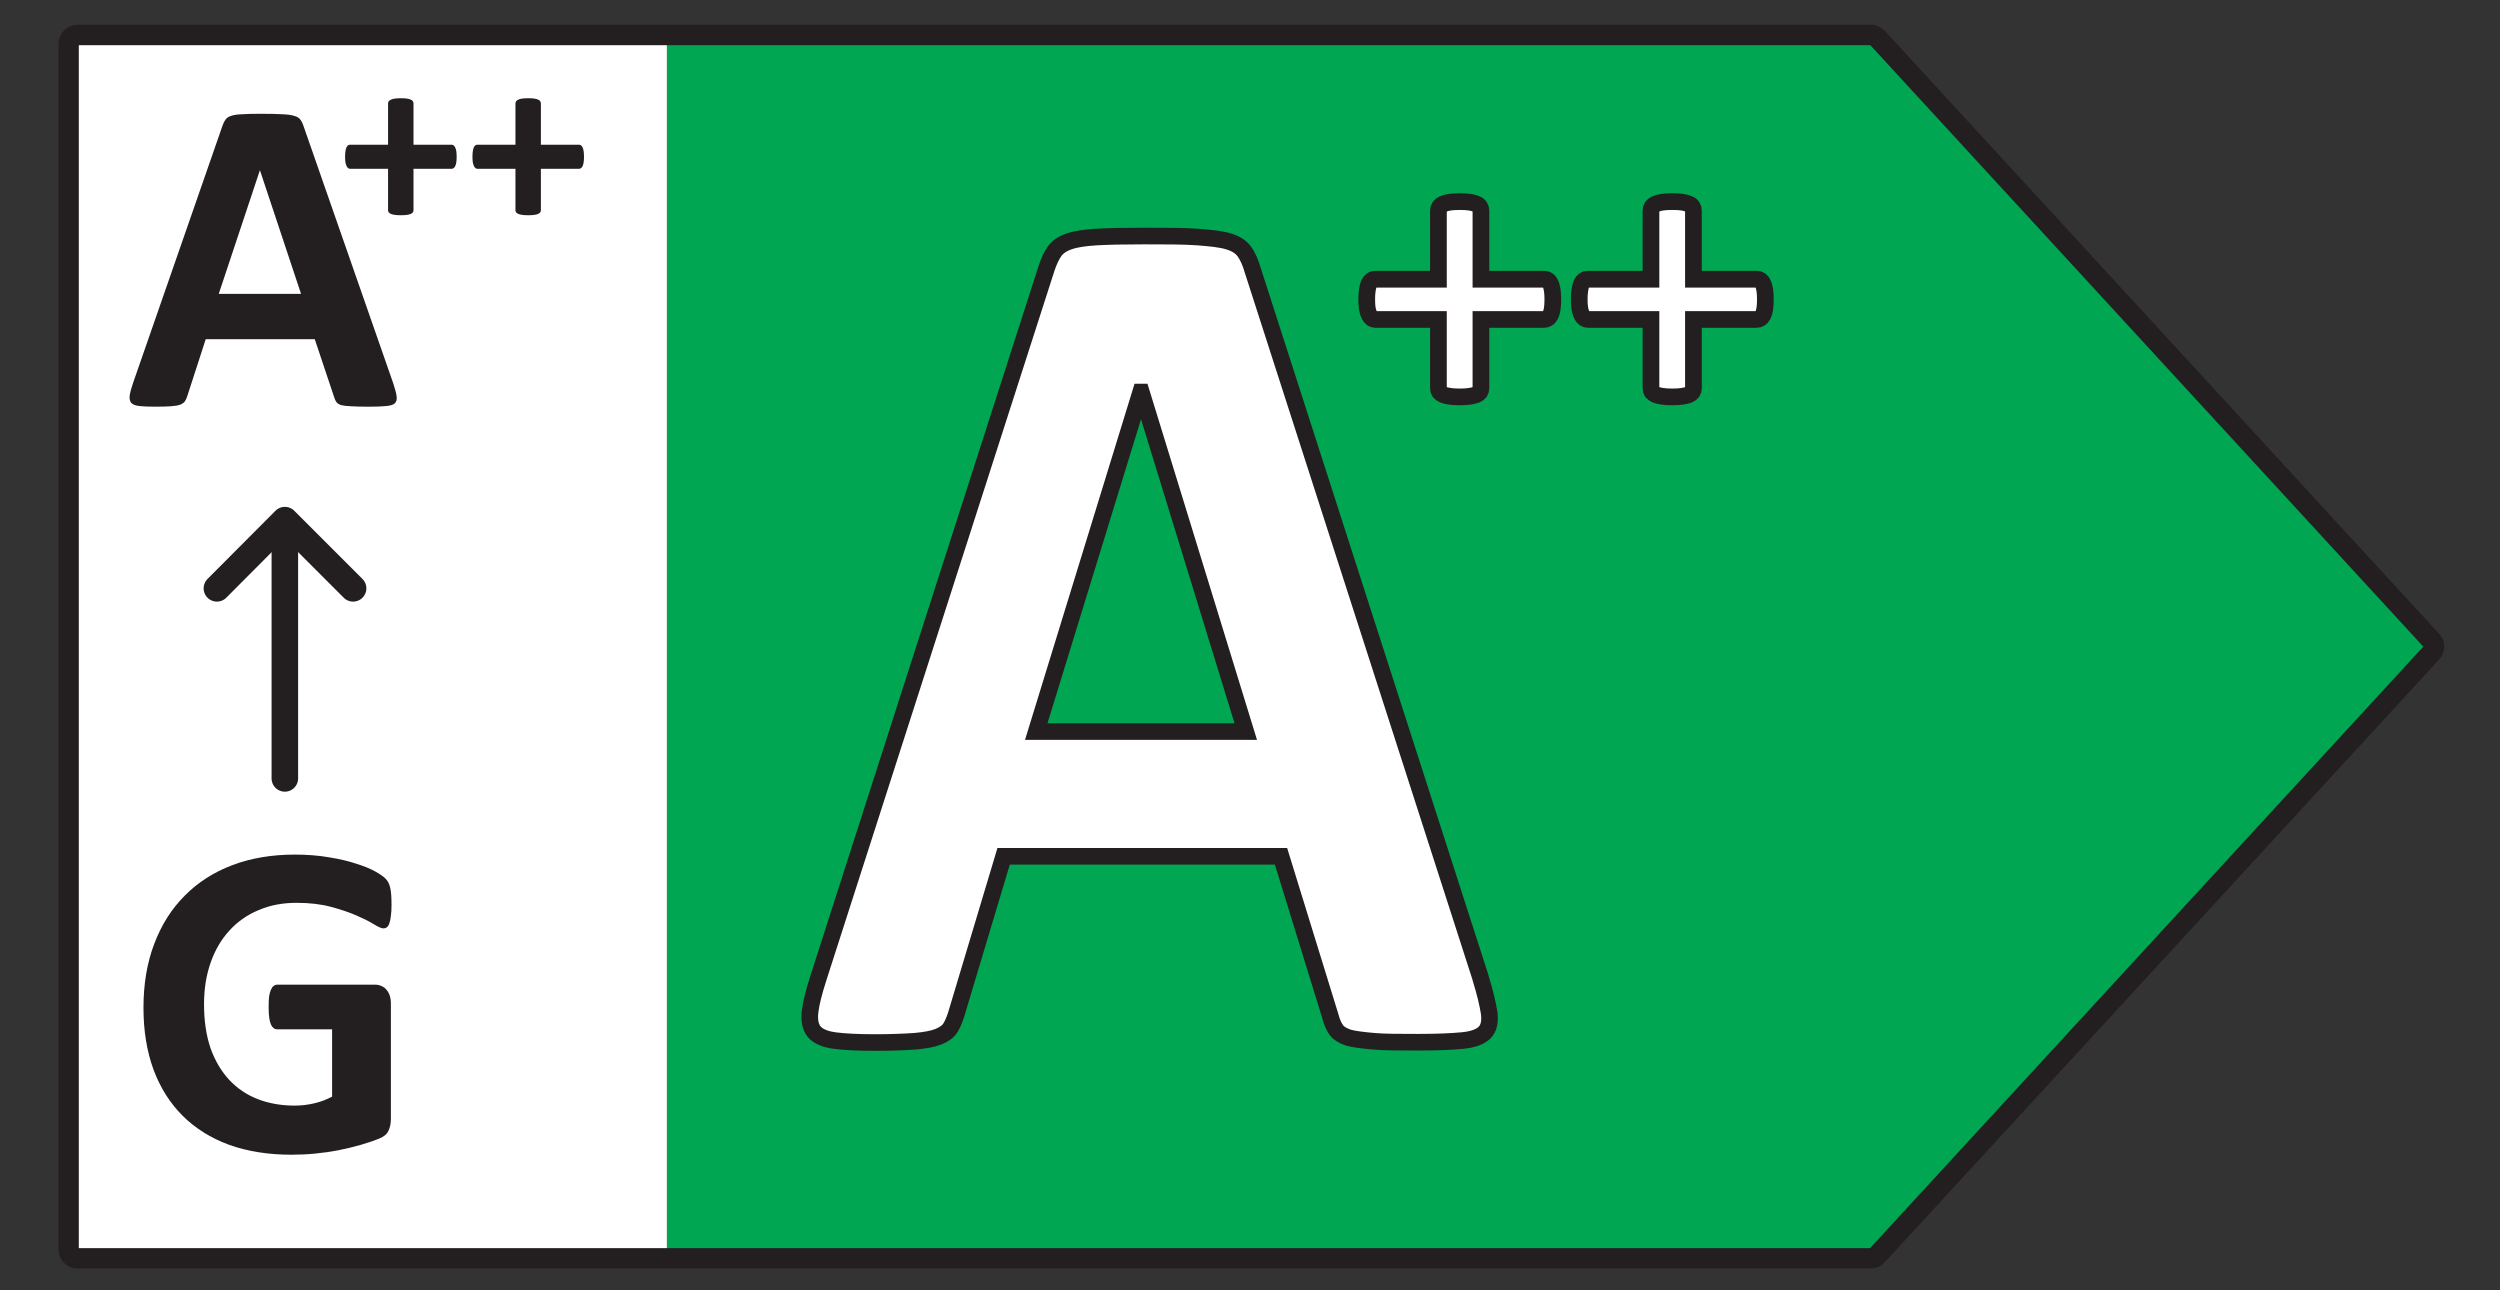
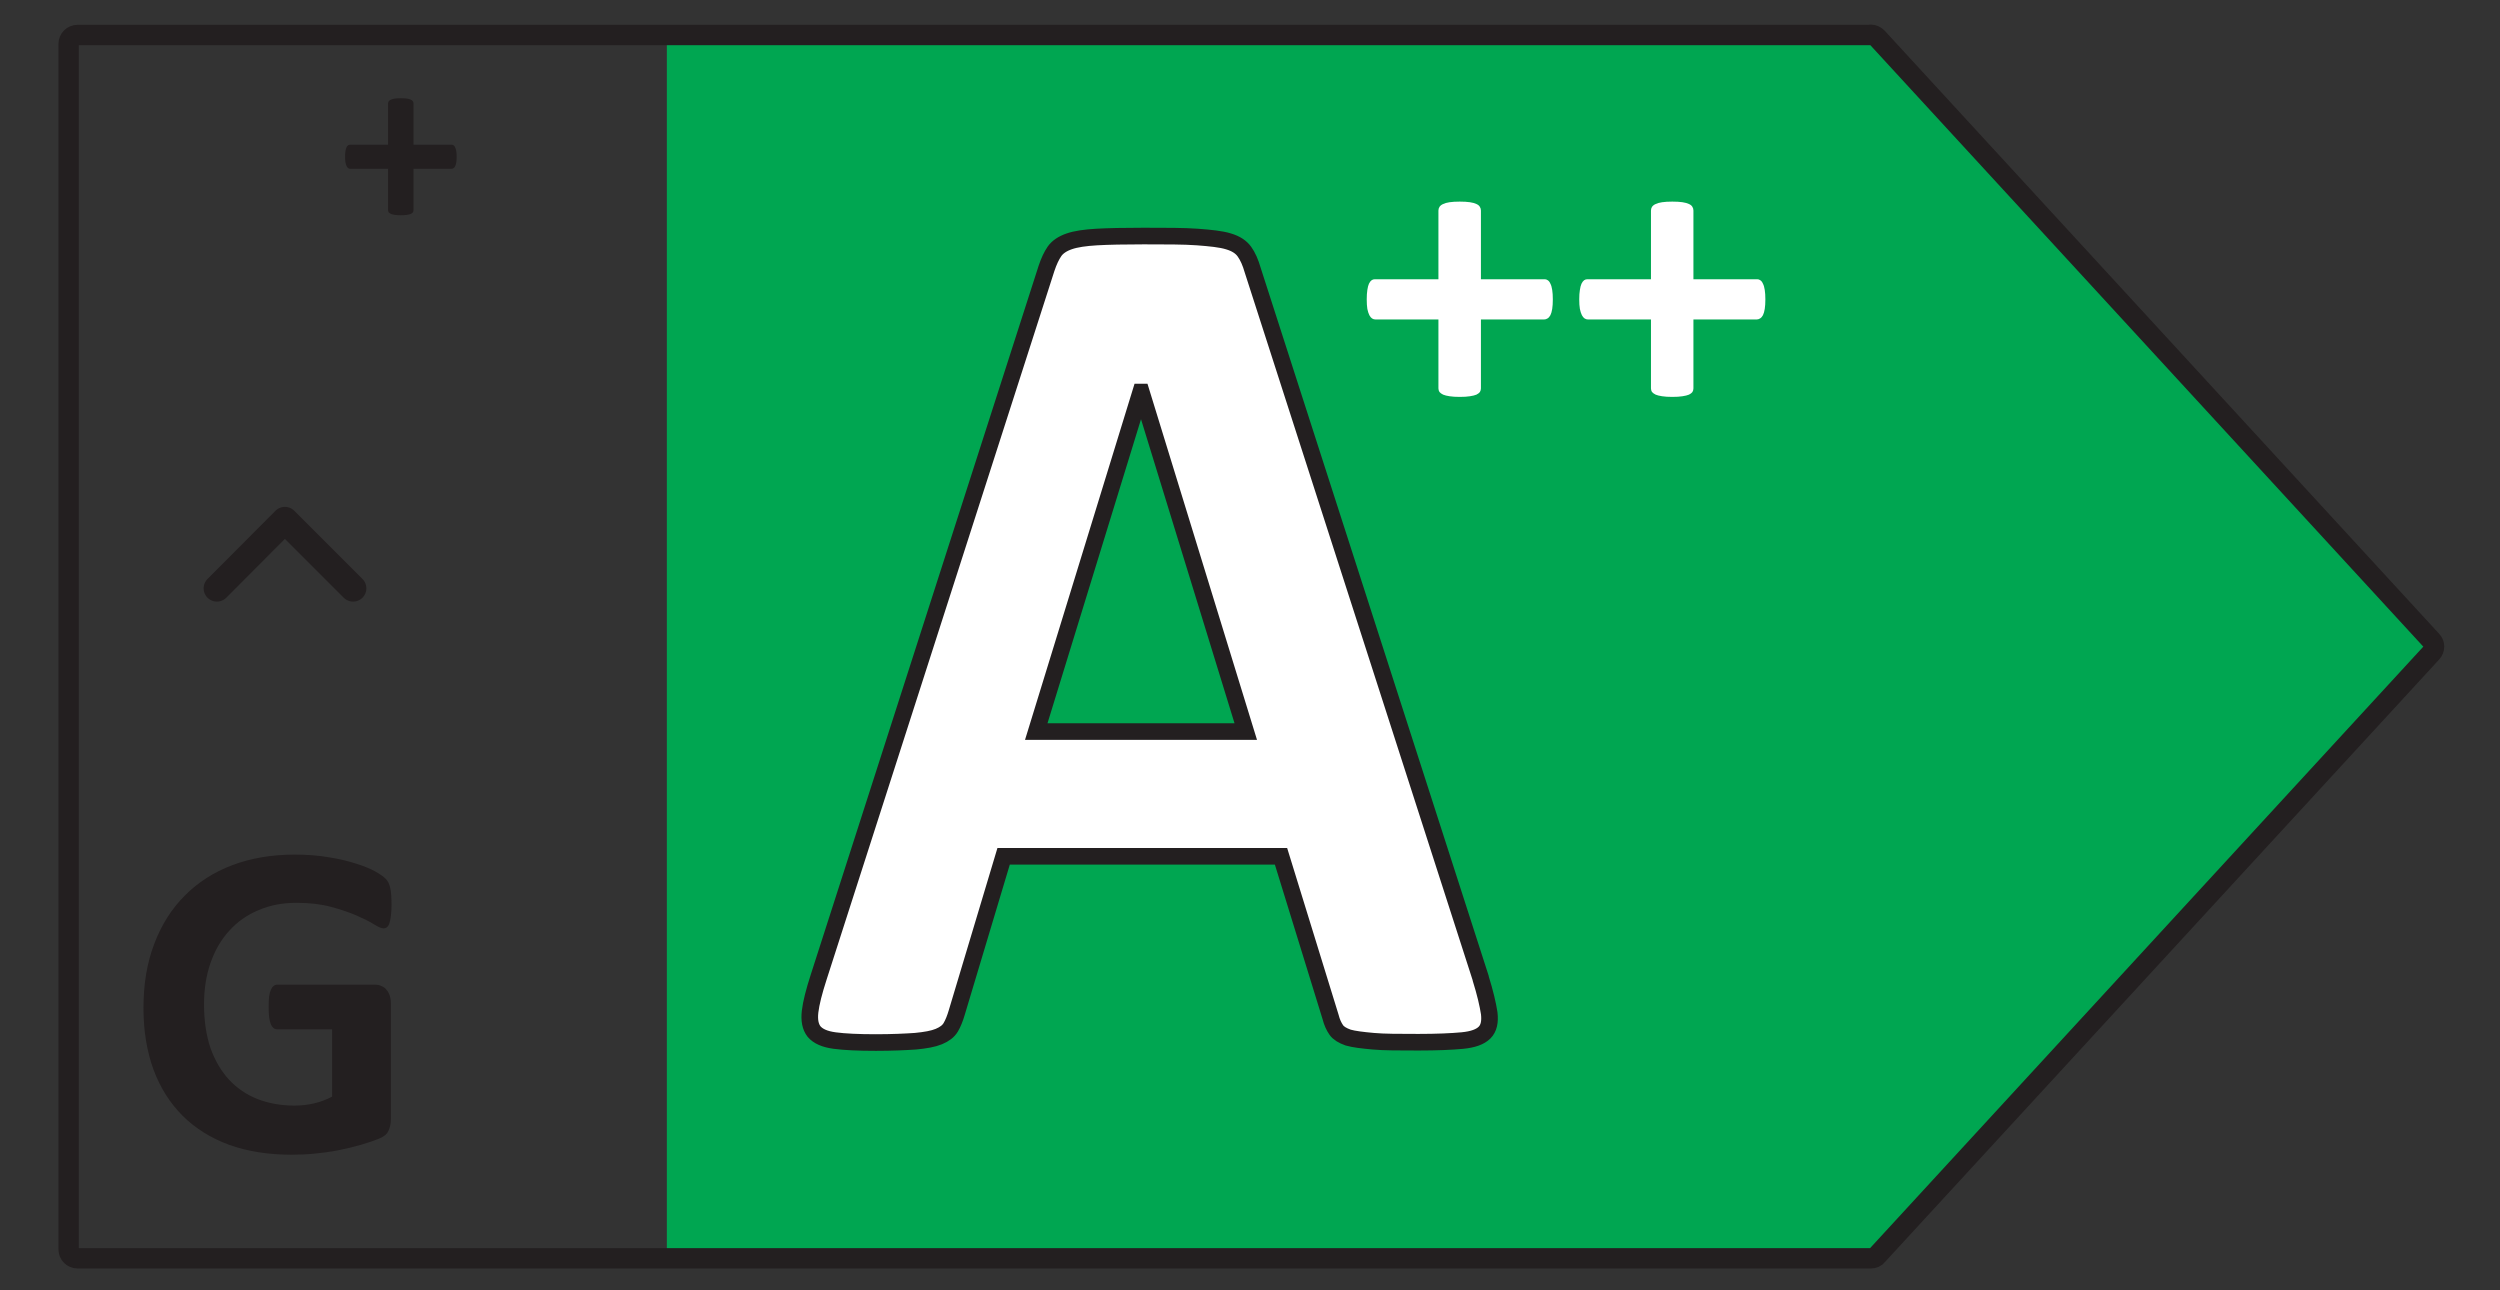
<svg xmlns="http://www.w3.org/2000/svg" width="62" height="32" viewBox="0 0 62 32" fill="none">
  <rect x="0" y="0" width="62" height="32" fill="#333333" stroke="none" />
-   <path d="M1.641 1.065H17.844V31.218H1.641V1.065Z" fill="white" />
+   <path d="M1.641 1.065V31.218H1.641V1.065Z" fill="white" />
  <path d="M46.692 1.089L60.434 16.037L46.692 30.985H16.538V1.089H46.692Z" fill="#00A651" />
  <path d="M46.398 0.868H1.924C1.801 0.868 1.702 0.966 1.702 1.089V30.985C1.702 31.108 1.801 31.206 1.924 31.206H46.398C46.459 31.206 46.521 31.182 46.557 31.132L60.305 16.185C60.385 16.099 60.385 15.969 60.305 15.889L46.557 0.935C46.514 0.892 46.459 0.862 46.398 0.862V0.868Z" stroke="#231F20" stroke-width="0.505" stroke-linecap="round" stroke-linejoin="round" />
  <path d="M36.718 24.255C36.834 24.626 36.9 24.915 36.933 25.13C36.957 25.344 36.924 25.501 36.817 25.608C36.71 25.715 36.529 25.781 36.264 25.806C36.001 25.831 35.638 25.847 35.176 25.847C34.714 25.847 34.318 25.847 34.054 25.822C33.79 25.798 33.576 25.773 33.435 25.732C33.295 25.682 33.196 25.624 33.139 25.542C33.081 25.459 33.031 25.352 32.998 25.22L31.769 21.236H24.89L23.727 25.113C23.686 25.253 23.637 25.377 23.579 25.476C23.521 25.575 23.422 25.649 23.282 25.707C23.142 25.765 22.952 25.798 22.705 25.822C22.457 25.839 22.127 25.855 21.723 25.855C21.286 25.855 20.948 25.839 20.7 25.806C20.453 25.773 20.288 25.699 20.189 25.583C20.098 25.468 20.065 25.303 20.09 25.088C20.115 24.874 20.189 24.585 20.304 24.23L25.954 6.654C26.012 6.48 26.078 6.34 26.152 6.233C26.227 6.126 26.35 6.043 26.515 5.986C26.68 5.928 26.911 5.895 27.2 5.878C27.488 5.862 27.876 5.854 28.363 5.854C28.916 5.854 29.361 5.854 29.691 5.878C30.021 5.903 30.276 5.928 30.466 5.986C30.656 6.043 30.779 6.126 30.862 6.241C30.945 6.357 31.011 6.505 31.068 6.703L36.726 24.272L36.718 24.255ZM28.305 9.722H28.289L25.699 18.143H30.895L28.305 9.722Z" fill="white" stroke="#231F20" stroke-width="0.412" stroke-miterlimit="10" />
  <path d="M38.51 7.424C38.51 7.518 38.505 7.597 38.495 7.661C38.485 7.724 38.47 7.777 38.45 7.817C38.43 7.854 38.406 7.881 38.379 7.897C38.352 7.914 38.324 7.923 38.294 7.923H36.727V9.631C36.727 9.665 36.718 9.695 36.701 9.722C36.684 9.745 36.656 9.767 36.616 9.787C36.575 9.804 36.522 9.817 36.454 9.827C36.387 9.838 36.303 9.843 36.202 9.843C36.102 9.843 36.018 9.838 35.95 9.827C35.883 9.817 35.83 9.804 35.789 9.787C35.749 9.767 35.719 9.745 35.699 9.722C35.682 9.695 35.673 9.665 35.673 9.631V7.923H34.111C34.081 7.923 34.052 7.914 34.026 7.897C34.002 7.881 33.98 7.854 33.96 7.817C33.94 7.777 33.923 7.724 33.91 7.661C33.9 7.597 33.895 7.518 33.895 7.424C33.895 7.333 33.9 7.256 33.91 7.192C33.92 7.125 33.933 7.073 33.95 7.036C33.97 6.995 33.992 6.967 34.016 6.95C34.039 6.933 34.066 6.925 34.096 6.925H35.673V5.222C35.673 5.188 35.682 5.158 35.699 5.131C35.719 5.101 35.749 5.077 35.789 5.06C35.83 5.04 35.883 5.025 35.95 5.015C36.018 5.005 36.102 5 36.202 5C36.303 5 36.387 5.005 36.454 5.015C36.522 5.025 36.575 5.04 36.616 5.06C36.656 5.077 36.684 5.101 36.701 5.131C36.718 5.158 36.727 5.188 36.727 5.222V6.925H38.309C38.336 6.925 38.361 6.933 38.384 6.95C38.411 6.967 38.433 6.995 38.45 7.036C38.47 7.073 38.485 7.125 38.495 7.192C38.505 7.256 38.51 7.333 38.51 7.424Z" fill="white" />
  <path d="M43.781 7.424C43.781 7.518 43.776 7.597 43.766 7.661C43.756 7.724 43.741 7.777 43.721 7.817C43.701 7.854 43.677 7.881 43.65 7.897C43.623 7.914 43.595 7.923 43.565 7.923H41.997V9.631C41.997 9.665 41.989 9.695 41.972 9.722C41.955 9.745 41.927 9.767 41.887 9.787C41.846 9.804 41.792 9.817 41.725 9.827C41.658 9.838 41.574 9.843 41.473 9.843C41.373 9.843 41.289 9.838 41.221 9.827C41.154 9.817 41.1 9.804 41.06 9.787C41.02 9.767 40.99 9.745 40.969 9.722C40.953 9.695 40.944 9.665 40.944 9.631V7.923H39.382C39.352 7.923 39.323 7.914 39.297 7.897C39.273 7.881 39.251 7.854 39.231 7.817C39.211 7.777 39.194 7.724 39.181 7.661C39.17 7.597 39.165 7.518 39.165 7.424C39.165 7.333 39.17 7.256 39.181 7.192C39.191 7.125 39.204 7.073 39.221 7.036C39.241 6.995 39.263 6.967 39.286 6.95C39.31 6.933 39.337 6.925 39.367 6.925H40.944V5.222C40.944 5.188 40.953 5.158 40.969 5.131C40.99 5.101 41.02 5.077 41.06 5.06C41.1 5.04 41.154 5.025 41.221 5.015C41.289 5.005 41.373 5 41.473 5C41.574 5 41.658 5.005 41.725 5.015C41.792 5.025 41.846 5.04 41.887 5.06C41.927 5.077 41.955 5.101 41.972 5.131C41.989 5.158 41.997 5.188 41.997 5.222V6.925H43.58C43.607 6.925 43.632 6.933 43.655 6.95C43.682 6.967 43.704 6.995 43.721 7.036C43.741 7.073 43.756 7.125 43.766 7.192C43.776 7.256 43.781 7.333 43.781 7.424Z" fill="white" />
-   <path d="M38.51 7.424C38.51 7.518 38.505 7.597 38.495 7.661C38.485 7.724 38.47 7.777 38.45 7.817C38.43 7.854 38.406 7.881 38.379 7.897C38.352 7.914 38.324 7.923 38.294 7.923H36.727V9.631C36.727 9.665 36.718 9.695 36.701 9.722C36.684 9.745 36.656 9.767 36.616 9.787C36.575 9.804 36.522 9.817 36.454 9.827C36.387 9.838 36.303 9.843 36.202 9.843C36.102 9.843 36.018 9.838 35.95 9.827C35.883 9.817 35.83 9.804 35.789 9.787C35.749 9.767 35.719 9.745 35.699 9.722C35.682 9.695 35.673 9.665 35.673 9.631V7.923H34.111C34.081 7.923 34.052 7.914 34.026 7.897C34.002 7.881 33.98 7.854 33.96 7.817C33.94 7.777 33.923 7.724 33.91 7.661C33.9 7.597 33.895 7.518 33.895 7.424C33.895 7.333 33.9 7.256 33.91 7.192C33.92 7.125 33.933 7.073 33.95 7.036C33.97 6.995 33.992 6.967 34.016 6.95C34.039 6.933 34.066 6.925 34.096 6.925H35.673V5.222C35.673 5.188 35.682 5.158 35.699 5.131C35.719 5.101 35.749 5.077 35.789 5.06C35.83 5.04 35.883 5.025 35.95 5.015C36.018 5.005 36.102 5 36.202 5C36.303 5 36.387 5.005 36.454 5.015C36.522 5.025 36.575 5.04 36.616 5.06C36.656 5.077 36.684 5.101 36.701 5.131C36.718 5.158 36.727 5.188 36.727 5.222V6.925H38.309C38.336 6.925 38.361 6.933 38.384 6.95C38.411 6.967 38.433 6.995 38.45 7.036C38.47 7.073 38.485 7.125 38.495 7.192C38.505 7.256 38.51 7.333 38.51 7.424Z" stroke="#231F20" stroke-width="0.414" stroke-miterlimit="10" />
-   <path d="M43.781 7.424C43.781 7.518 43.776 7.597 43.766 7.661C43.756 7.724 43.741 7.777 43.721 7.817C43.701 7.854 43.677 7.881 43.65 7.897C43.623 7.914 43.595 7.923 43.565 7.923H41.997V9.631C41.997 9.665 41.989 9.695 41.972 9.722C41.955 9.745 41.927 9.767 41.887 9.787C41.846 9.804 41.792 9.817 41.725 9.827C41.658 9.838 41.574 9.843 41.473 9.843C41.373 9.843 41.289 9.838 41.221 9.827C41.154 9.817 41.1 9.804 41.06 9.787C41.02 9.767 40.99 9.745 40.969 9.722C40.953 9.695 40.944 9.665 40.944 9.631V7.923H39.382C39.352 7.923 39.323 7.914 39.297 7.897C39.273 7.881 39.251 7.854 39.231 7.817C39.211 7.777 39.194 7.724 39.181 7.661C39.17 7.597 39.165 7.518 39.165 7.424C39.165 7.333 39.17 7.256 39.181 7.192C39.191 7.125 39.204 7.073 39.221 7.036C39.241 6.995 39.263 6.967 39.286 6.95C39.31 6.933 39.337 6.925 39.367 6.925H40.944V5.222C40.944 5.188 40.953 5.158 40.969 5.131C40.99 5.101 41.02 5.077 41.06 5.06C41.1 5.04 41.154 5.025 41.221 5.015C41.289 5.005 41.373 5 41.473 5C41.574 5 41.658 5.005 41.725 5.015C41.792 5.025 41.846 5.04 41.887 5.06C41.927 5.077 41.955 5.101 41.972 5.131C41.989 5.158 41.997 5.188 41.997 5.222V6.925H43.58C43.607 6.925 43.632 6.933 43.655 6.95C43.682 6.967 43.704 6.995 43.721 7.036C43.741 7.073 43.756 7.125 43.766 7.192C43.776 7.256 43.781 7.333 43.781 7.424Z" stroke="#231F20" stroke-width="0.414" stroke-miterlimit="10" />
-   <path d="M7.064 19.305V12.929" stroke="#231F20" stroke-width="0.658" stroke-linecap="round" stroke-linejoin="round" />
  <path d="M8.757 14.591L7.065 12.899L5.379 14.591" stroke="#231F20" stroke-width="0.658" stroke-linecap="round" stroke-linejoin="round" />
  <path d="M9.71 22.435C9.71 22.542 9.705 22.635 9.694 22.713C9.686 22.791 9.673 22.854 9.655 22.902C9.64 22.946 9.619 22.978 9.593 22.997C9.571 23.015 9.543 23.024 9.51 23.024C9.462 23.024 9.384 22.991 9.276 22.924C9.169 22.857 9.026 22.785 8.848 22.707C8.67 22.629 8.457 22.557 8.208 22.49C7.964 22.424 7.678 22.39 7.352 22.39C7.003 22.39 6.688 22.451 6.406 22.574C6.124 22.692 5.883 22.863 5.683 23.085C5.483 23.304 5.329 23.569 5.221 23.881C5.114 24.189 5.06 24.53 5.06 24.904C5.06 25.316 5.114 25.679 5.221 25.995C5.333 26.306 5.487 26.568 5.683 26.779C5.88 26.99 6.115 27.15 6.389 27.257C6.668 27.365 6.974 27.419 7.307 27.419C7.47 27.419 7.632 27.4 7.791 27.363C7.951 27.326 8.099 27.27 8.236 27.196V25.527H6.873C6.807 25.527 6.755 25.487 6.718 25.405C6.681 25.32 6.662 25.177 6.662 24.977C6.662 24.873 6.666 24.786 6.673 24.715C6.684 24.645 6.699 24.589 6.718 24.548C6.736 24.504 6.758 24.472 6.784 24.454C6.81 24.432 6.84 24.42 6.873 24.42H9.304C9.364 24.42 9.415 24.432 9.46 24.454C9.508 24.472 9.549 24.502 9.582 24.543C9.619 24.584 9.647 24.634 9.666 24.693C9.684 24.749 9.694 24.814 9.694 24.888V27.752C9.694 27.864 9.673 27.962 9.632 28.047C9.595 28.129 9.516 28.194 9.393 28.242C9.275 28.29 9.126 28.34 8.948 28.392C8.77 28.444 8.585 28.488 8.392 28.526C8.203 28.563 8.01 28.59 7.813 28.609C7.621 28.628 7.426 28.637 7.229 28.637C6.655 28.637 6.139 28.555 5.683 28.392C5.231 28.225 4.847 27.986 4.532 27.674C4.216 27.359 3.975 26.977 3.808 26.529C3.642 26.076 3.558 25.564 3.558 24.993C3.558 24.404 3.647 23.875 3.825 23.408C4.003 22.937 4.255 22.538 4.582 22.212C4.908 21.882 5.301 21.63 5.761 21.456C6.224 21.281 6.74 21.194 7.307 21.194C7.619 21.194 7.902 21.216 8.158 21.261C8.414 21.302 8.637 21.354 8.826 21.417C9.019 21.476 9.178 21.541 9.304 21.611C9.43 21.682 9.517 21.743 9.566 21.795C9.618 21.847 9.655 21.921 9.677 22.017C9.699 22.11 9.71 22.249 9.71 22.435Z" fill="#231F20" />
-   <path d="M9.753 9.508C9.797 9.641 9.825 9.747 9.836 9.825C9.847 9.903 9.832 9.962 9.792 10.003C9.751 10.04 9.678 10.062 9.575 10.07C9.471 10.081 9.328 10.086 9.146 10.086C8.957 10.086 8.809 10.082 8.701 10.075C8.598 10.071 8.518 10.062 8.462 10.047C8.407 10.029 8.368 10.005 8.345 9.975C8.323 9.945 8.305 9.906 8.29 9.858L7.806 8.412H5.102L4.646 9.819C4.631 9.871 4.611 9.916 4.585 9.953C4.563 9.986 4.524 10.014 4.468 10.036C4.416 10.055 4.34 10.068 4.24 10.075C4.144 10.082 4.016 10.086 3.856 10.086C3.686 10.086 3.552 10.081 3.456 10.07C3.36 10.058 3.293 10.033 3.256 9.992C3.219 9.947 3.206 9.886 3.217 9.808C3.228 9.73 3.256 9.626 3.3 9.497L5.52 3.111C5.542 3.048 5.568 2.998 5.597 2.961C5.627 2.92 5.673 2.89 5.737 2.872C5.803 2.849 5.894 2.837 6.009 2.833C6.124 2.825 6.276 2.822 6.465 2.822C6.684 2.822 6.858 2.825 6.988 2.833C7.118 2.837 7.218 2.849 7.288 2.872C7.363 2.89 7.415 2.92 7.444 2.961C7.478 3.002 7.505 3.057 7.528 3.128L9.753 9.508ZM6.449 4.229H6.443L5.425 7.288H7.466L6.449 4.229Z" fill="#231F20" />
  <path d="M11.325 3.888C11.325 3.945 11.322 3.992 11.316 4.03C11.309 4.068 11.3 4.1 11.288 4.124C11.276 4.146 11.262 4.162 11.246 4.172C11.23 4.182 11.213 4.187 11.195 4.187H10.255V5.211C10.255 5.231 10.251 5.249 10.24 5.265C10.23 5.279 10.213 5.293 10.189 5.305C10.165 5.315 10.133 5.323 10.092 5.329C10.052 5.335 10.002 5.338 9.941 5.338C9.881 5.338 9.831 5.335 9.79 5.329C9.75 5.323 9.718 5.315 9.694 5.305C9.67 5.293 9.652 5.279 9.639 5.265C9.629 5.249 9.624 5.231 9.624 5.211V4.187H8.688C8.67 4.187 8.653 4.182 8.637 4.172C8.623 4.162 8.61 4.146 8.598 4.124C8.586 4.1 8.576 4.068 8.567 4.03C8.561 3.992 8.558 3.945 8.558 3.888C8.558 3.834 8.561 3.788 8.567 3.749C8.573 3.709 8.582 3.678 8.592 3.656C8.604 3.632 8.617 3.615 8.631 3.604C8.645 3.594 8.661 3.589 8.679 3.589H9.624V2.569C9.624 2.549 9.629 2.53 9.639 2.514C9.652 2.496 9.67 2.482 9.694 2.472C9.718 2.46 9.75 2.451 9.79 2.445C9.831 2.439 9.881 2.436 9.941 2.436C10.002 2.436 10.052 2.439 10.092 2.445C10.133 2.451 10.165 2.46 10.189 2.472C10.213 2.482 10.23 2.496 10.24 2.514C10.251 2.53 10.255 2.549 10.255 2.569V3.589H11.204C11.22 3.589 11.235 3.594 11.249 3.604C11.265 3.615 11.278 3.632 11.288 3.656C11.3 3.678 11.309 3.709 11.316 3.749C11.322 3.788 11.325 3.834 11.325 3.888Z" fill="#231F20" />
-   <path d="M14.483 3.888C14.483 3.945 14.48 3.992 14.474 4.03C14.468 4.068 14.459 4.1 14.447 4.124C14.435 4.146 14.421 4.162 14.405 4.172C14.389 4.182 14.371 4.187 14.353 4.187H13.414V5.211C13.414 5.231 13.409 5.249 13.399 5.265C13.389 5.279 13.372 5.293 13.348 5.305C13.324 5.315 13.291 5.323 13.251 5.329C13.211 5.335 13.161 5.338 13.1 5.338C13.04 5.338 12.989 5.335 12.949 5.329C12.909 5.323 12.877 5.315 12.852 5.305C12.828 5.293 12.81 5.279 12.798 5.265C12.788 5.249 12.783 5.231 12.783 5.211V4.187H11.847C11.829 4.187 11.812 4.182 11.796 4.172C11.781 4.162 11.768 4.146 11.756 4.124C11.744 4.1 11.734 4.068 11.726 4.03C11.72 3.992 11.717 3.945 11.717 3.888C11.717 3.834 11.72 3.788 11.726 3.749C11.732 3.709 11.74 3.678 11.75 3.656C11.762 3.632 11.775 3.615 11.79 3.604C11.804 3.594 11.82 3.589 11.838 3.589H12.783V2.569C12.783 2.549 12.788 2.53 12.798 2.514C12.81 2.496 12.828 2.482 12.852 2.472C12.877 2.46 12.909 2.451 12.949 2.445C12.989 2.439 13.04 2.436 13.1 2.436C13.161 2.436 13.211 2.439 13.251 2.445C13.291 2.451 13.324 2.46 13.348 2.472C13.372 2.482 13.389 2.496 13.399 2.514C13.409 2.53 13.414 2.549 13.414 2.569V3.589H14.362C14.379 3.589 14.394 3.594 14.408 3.604C14.424 3.615 14.437 3.632 14.447 3.656C14.459 3.678 14.468 3.709 14.474 3.749C14.48 3.788 14.483 3.834 14.483 3.888Z" fill="#231F20" />
</svg>